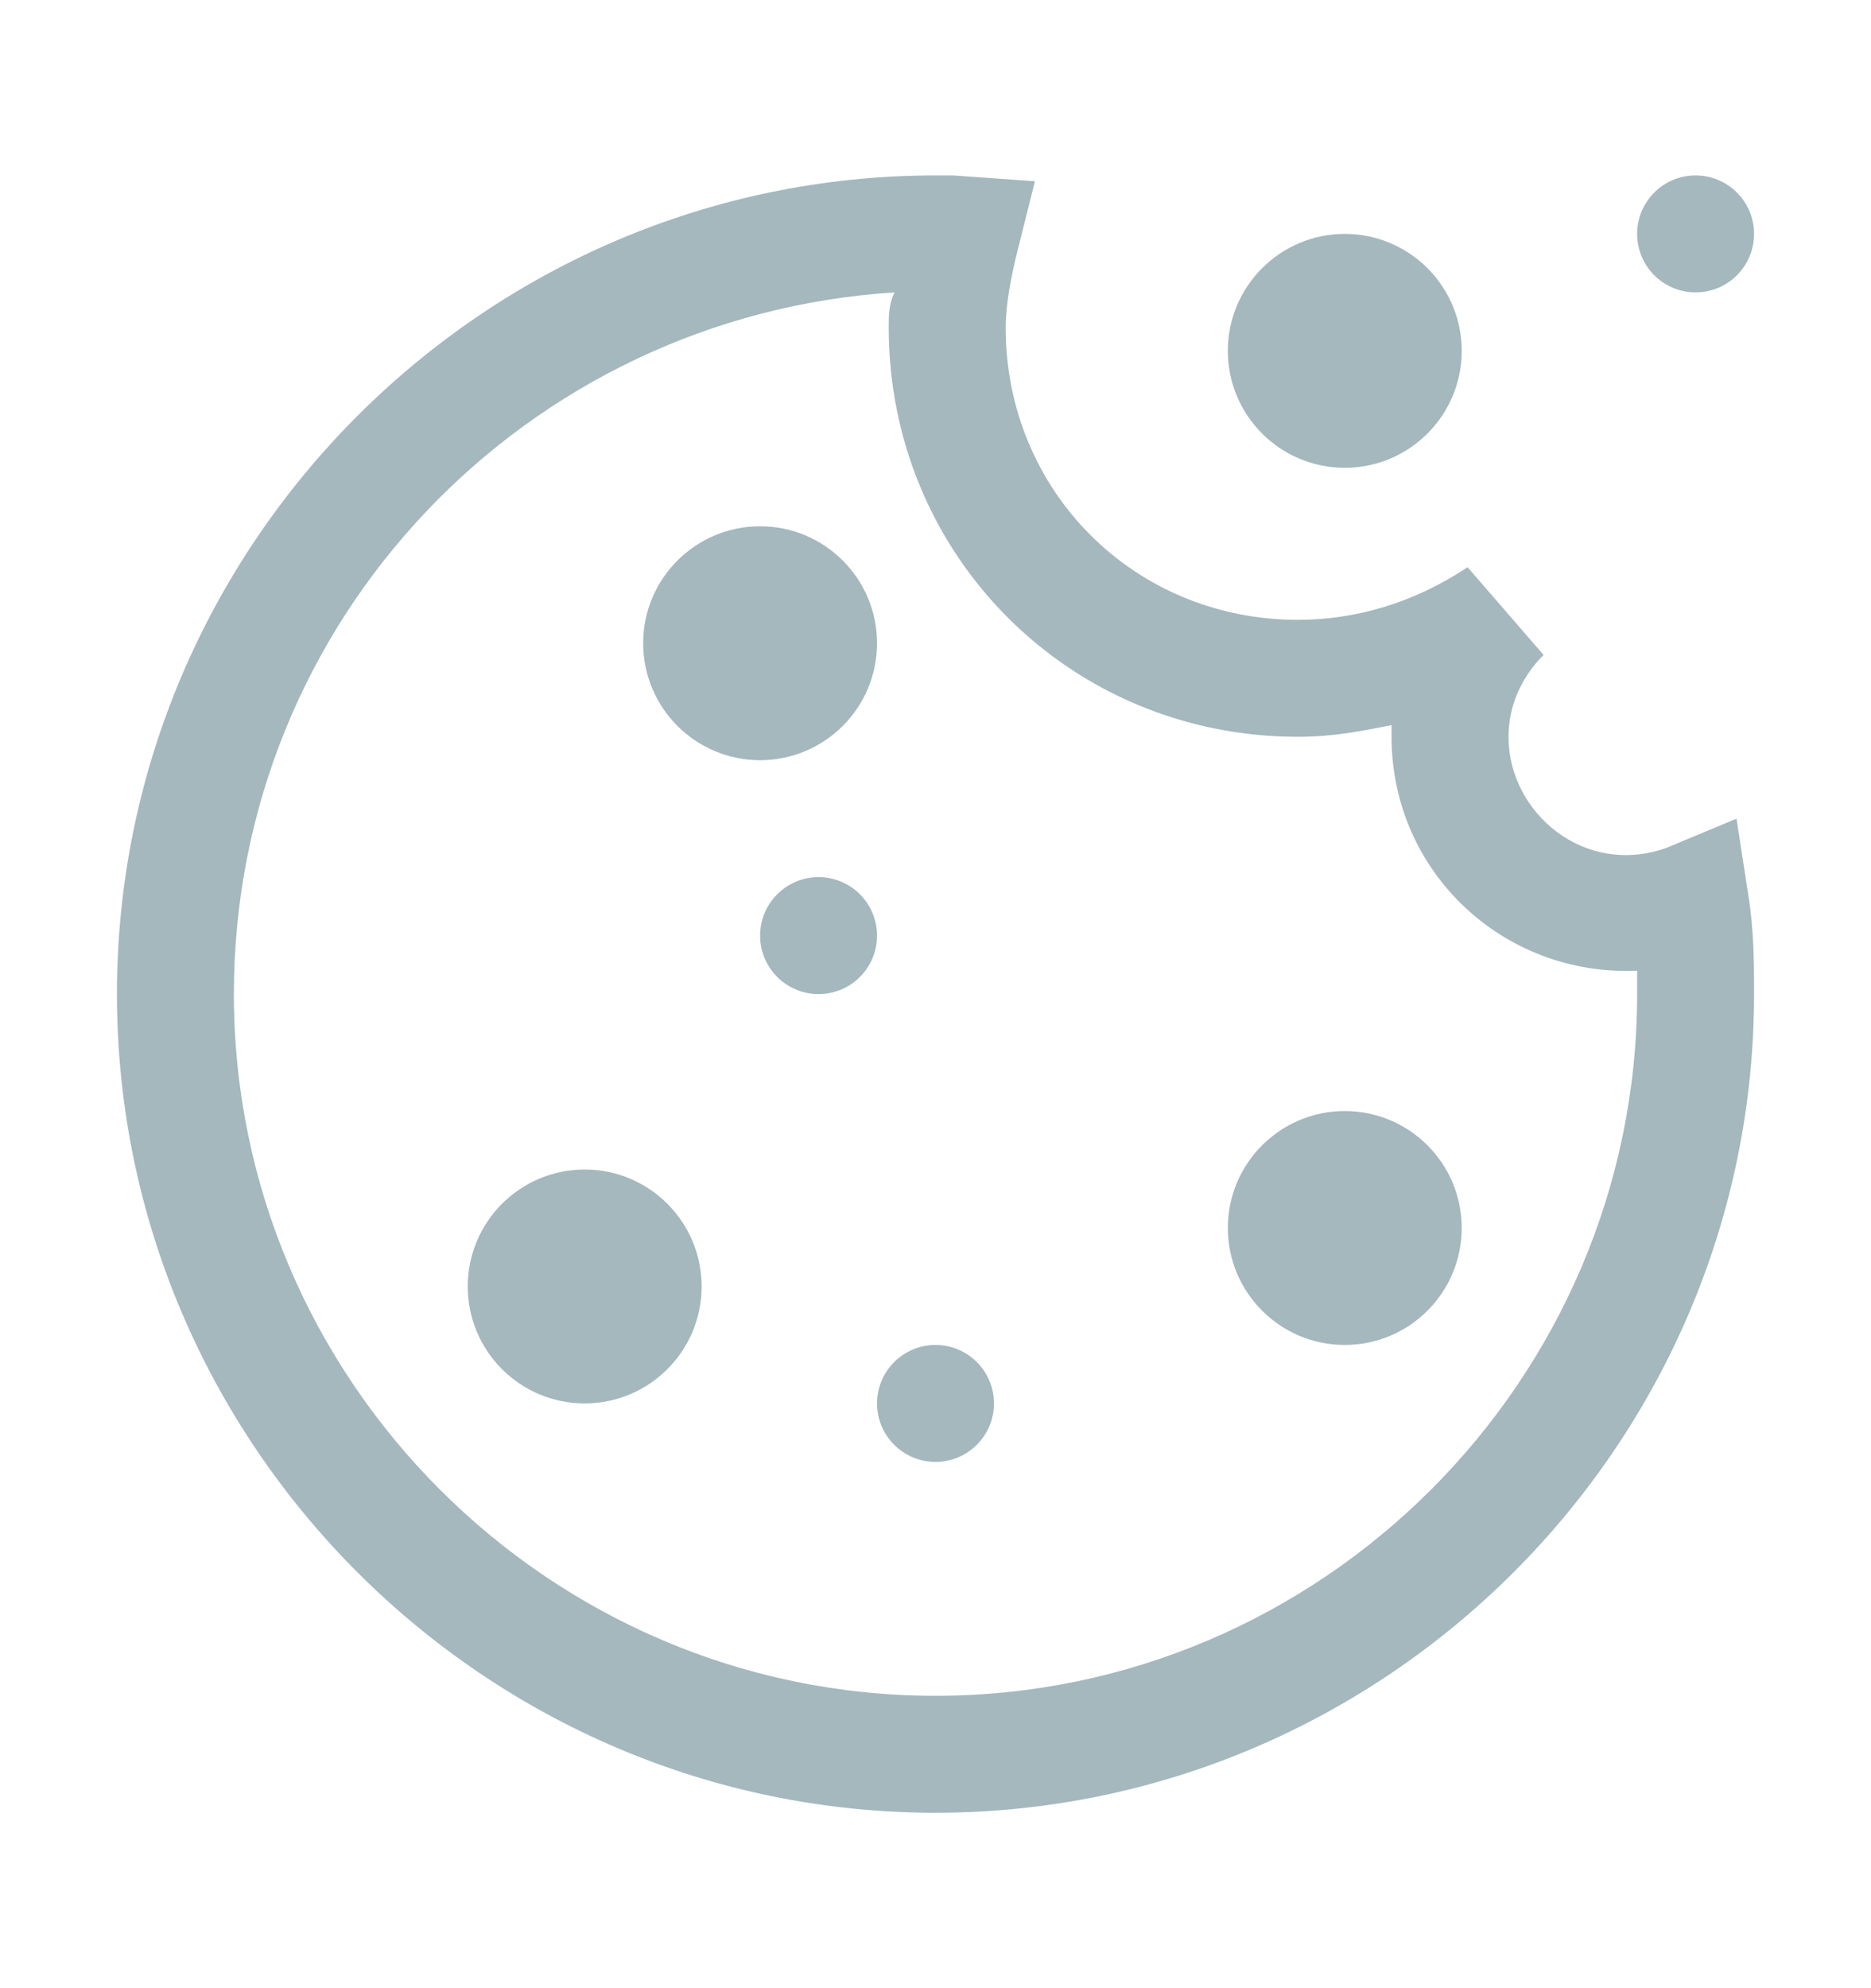
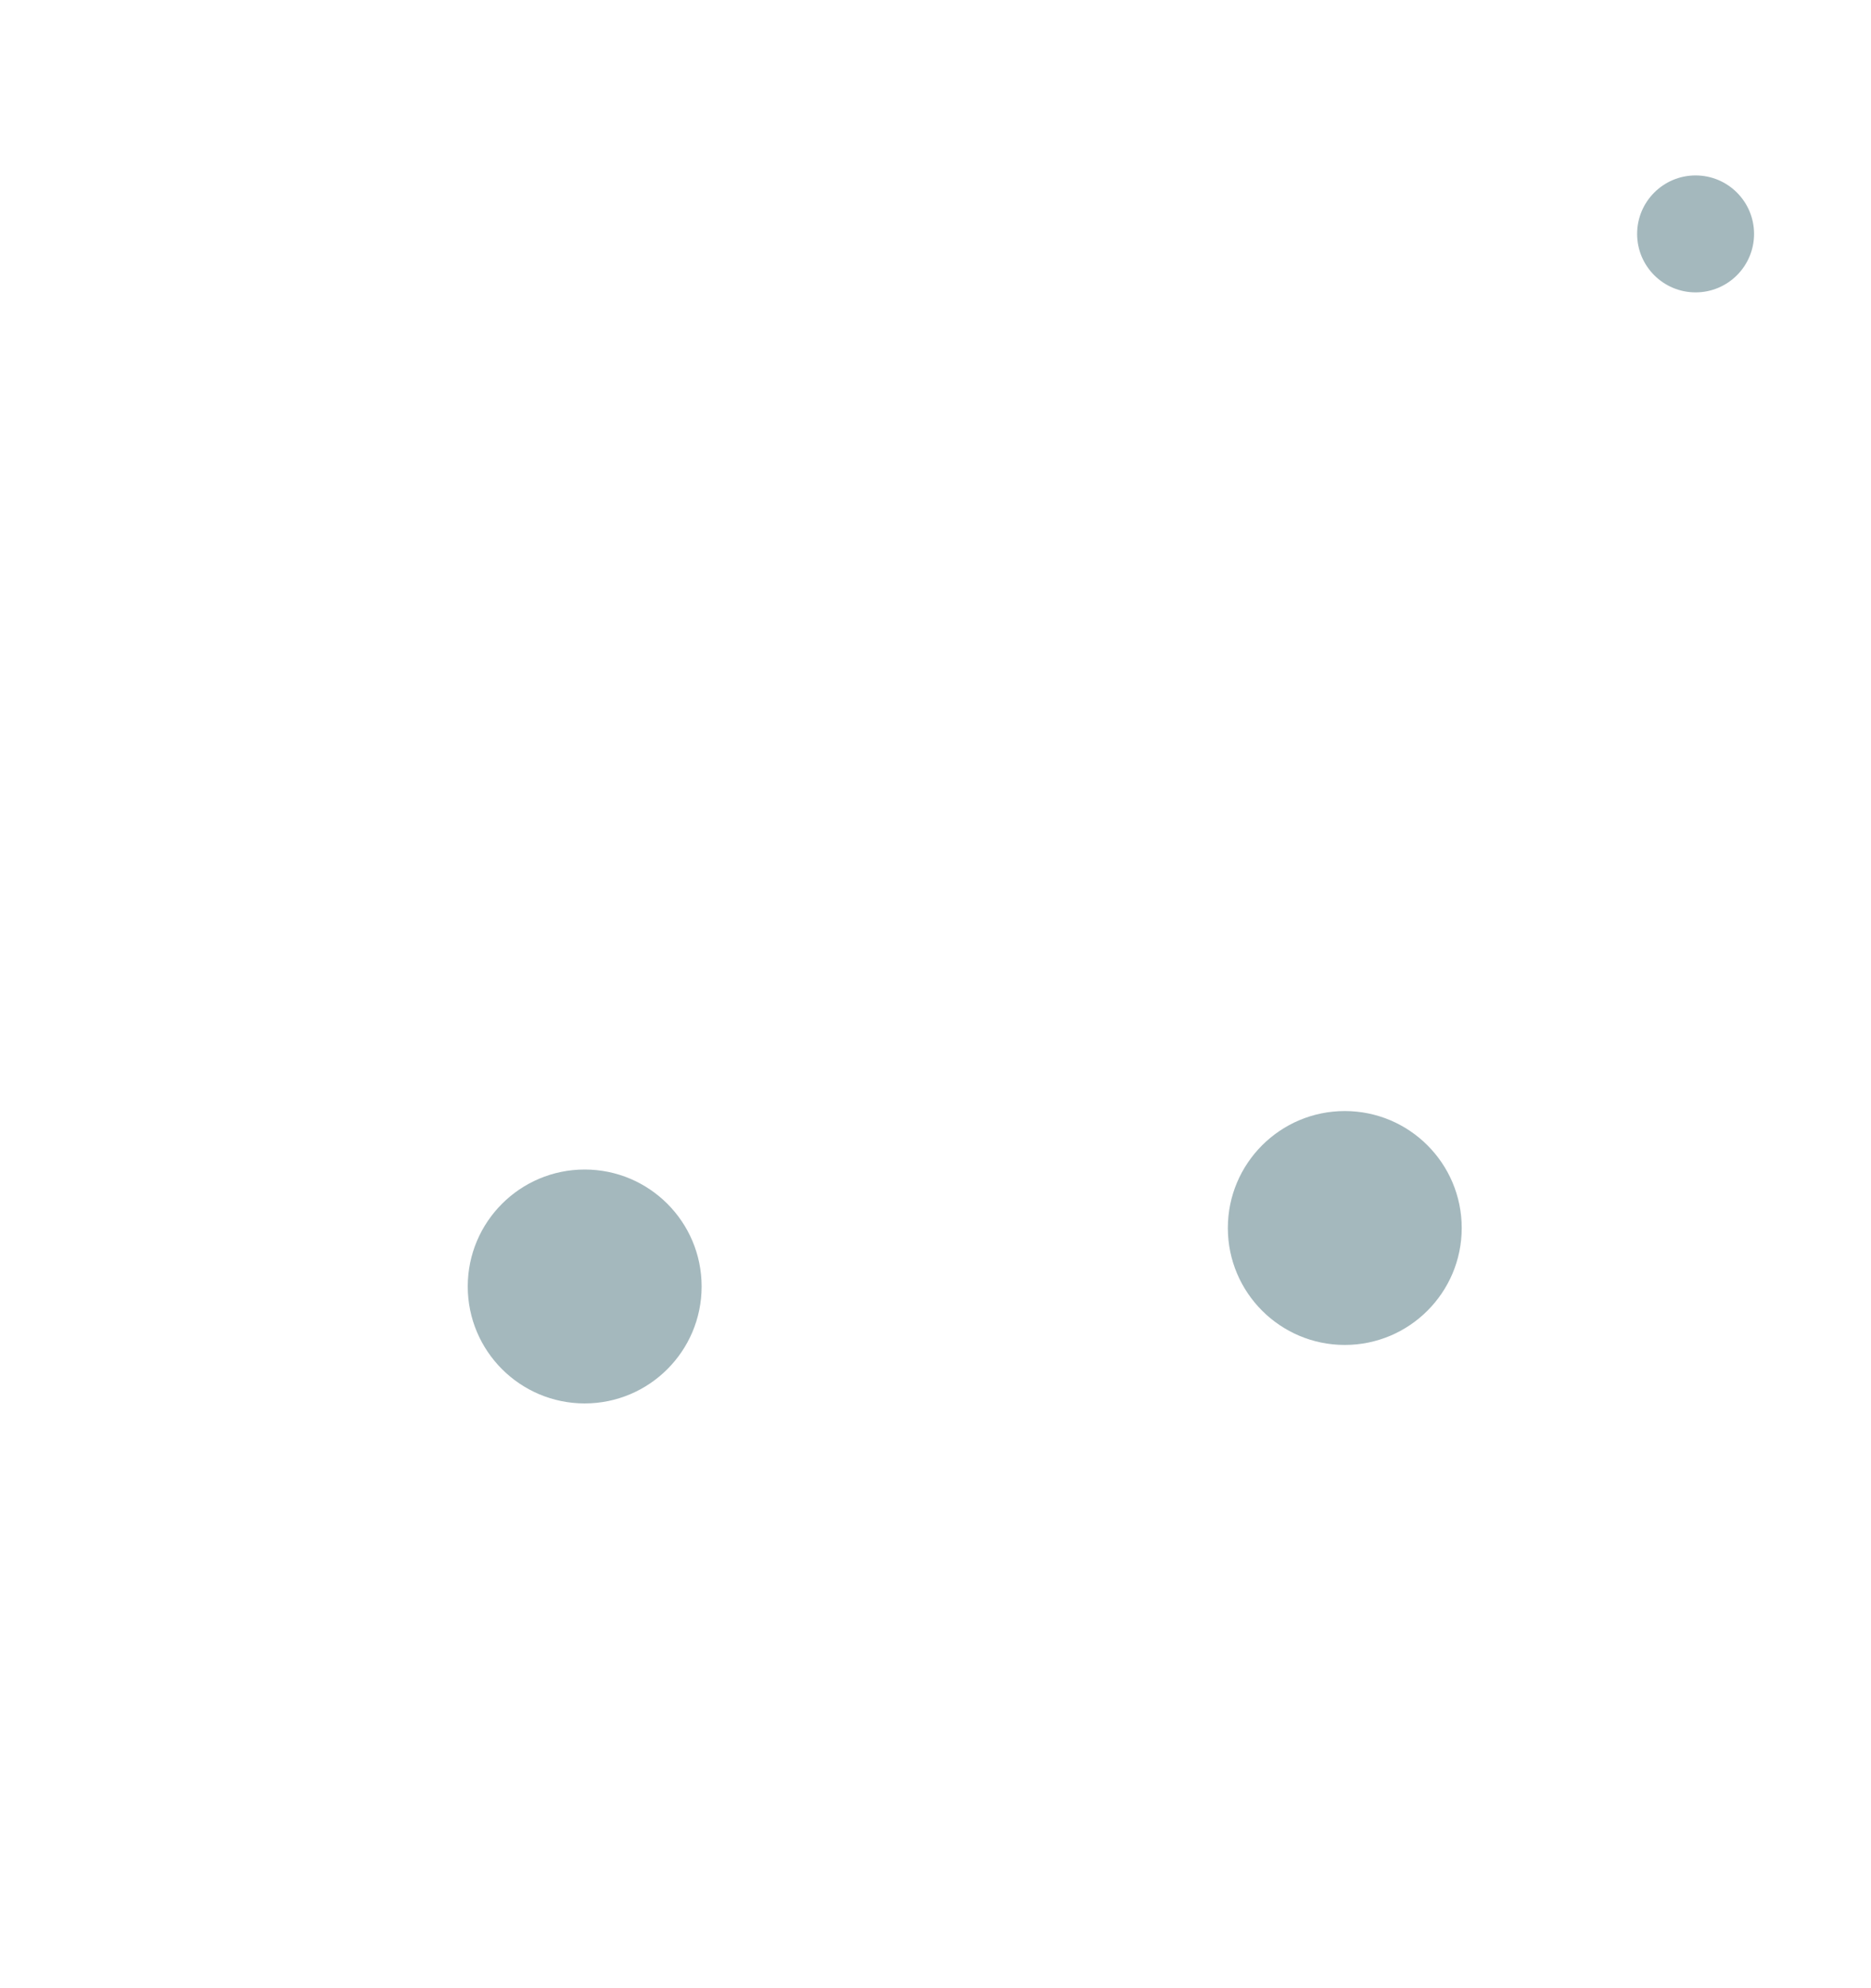
<svg xmlns="http://www.w3.org/2000/svg" width="16" height="17" viewBox="0 0 16 17" fill="none">
  <g id="Cookie">
    <g id="Vector">
      <path d="M5 12C5.552 12 6 11.552 6 11C6 10.448 5.552 10 5 10C4.448 10 4 10.448 4 11C4 11.552 4.448 12 5 12Z" fill="#A4B8BD" />
      <path d="M11.5 11.5C12.052 11.5 12.5 11.052 12.5 10.5C12.5 9.948 12.052 9.5 11.5 9.5C10.948 9.5 10.5 9.948 10.5 10.5C10.5 11.052 10.948 11.5 11.5 11.5Z" fill="#A4B8BD" />
-       <path d="M6.5 6.5C7.052 6.5 7.5 6.052 7.5 5.5C7.5 4.948 7.052 4.5 6.5 4.5C5.948 4.5 5.5 4.948 5.5 5.5C5.5 6.052 5.948 6.5 6.5 6.5Z" fill="#A4B8BD" />
-       <path d="M7 8.5C7.276 8.5 7.5 8.276 7.5 8C7.5 7.724 7.276 7.5 7 7.5C6.724 7.5 6.5 7.724 6.5 8C6.5 8.276 6.724 8.5 7 8.5Z" fill="#A4B8BD" />
-       <path d="M11.5 4C12.052 4 12.5 3.552 12.5 3C12.5 2.448 12.052 2 11.5 2C10.948 2 10.5 2.448 10.5 3C10.5 3.552 10.948 4 11.5 4Z" fill="#A4B8BD" />
      <path d="M14.5 2.5C14.776 2.5 15 2.276 15 2C15 1.724 14.776 1.5 14.5 1.5C14.224 1.5 14 1.724 14 2C14 2.276 14.224 2.5 14.5 2.5Z" fill="#A4B8BD" />
-       <path d="M8 12.5C8.276 12.5 8.5 12.276 8.5 12C8.5 11.724 8.276 11.5 8 11.5C7.724 11.5 7.5 11.724 7.5 12C7.5 12.276 7.724 12.5 8 12.5Z" fill="#A4B8BD" />
-       <path d="M8 15.5C4.15 15.5 1 12.35 1 8.5C1 4.65 4.15 1.5 8 1.5C8.05 1.5 8.1 1.5 8.15 1.5L8.85 1.55L8.7 2.15C8.65 2.35 8.6 2.6 8.6 2.8C8.6 4.2 9.7 5.3 11.1 5.3C11.6 5.3 12.1 5.15 12.55 4.85L13.2 5.6C13 5.8 12.9 6.05 12.9 6.3C12.9 6.95 13.55 7.5 14.25 7.25L14.85 7L14.95 7.65C15 7.95 15 8.25 15 8.5C15 12.35 11.85 15.5 8 15.5ZM7.65 2.5C4.5 2.7 2 5.3 2 8.5C2 11.8 4.7 14.5 8 14.5C11.3 14.5 14 11.8 14 8.5C14 8.45 14 8.35 14 8.3C12.85 8.35 11.9 7.45 11.9 6.3C11.9 6.25 11.9 6.25 11.9 6.2C11.65 6.25 11.4 6.3 11.1 6.3C9.15 6.3 7.6 4.75 7.6 2.8C7.6 2.7 7.6 2.6 7.65 2.5Z" fill="#A4B8BD" />
    </g>
  </g>
</svg>